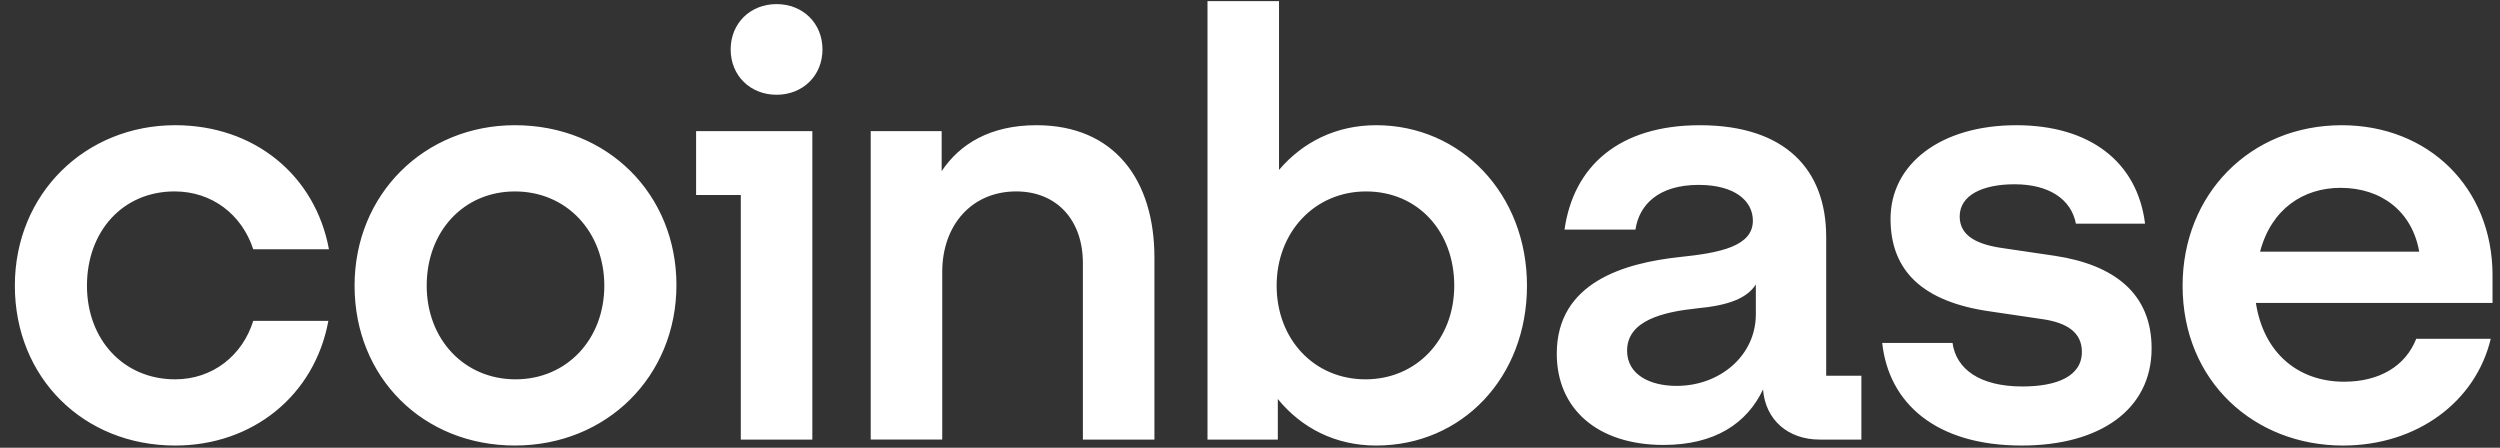
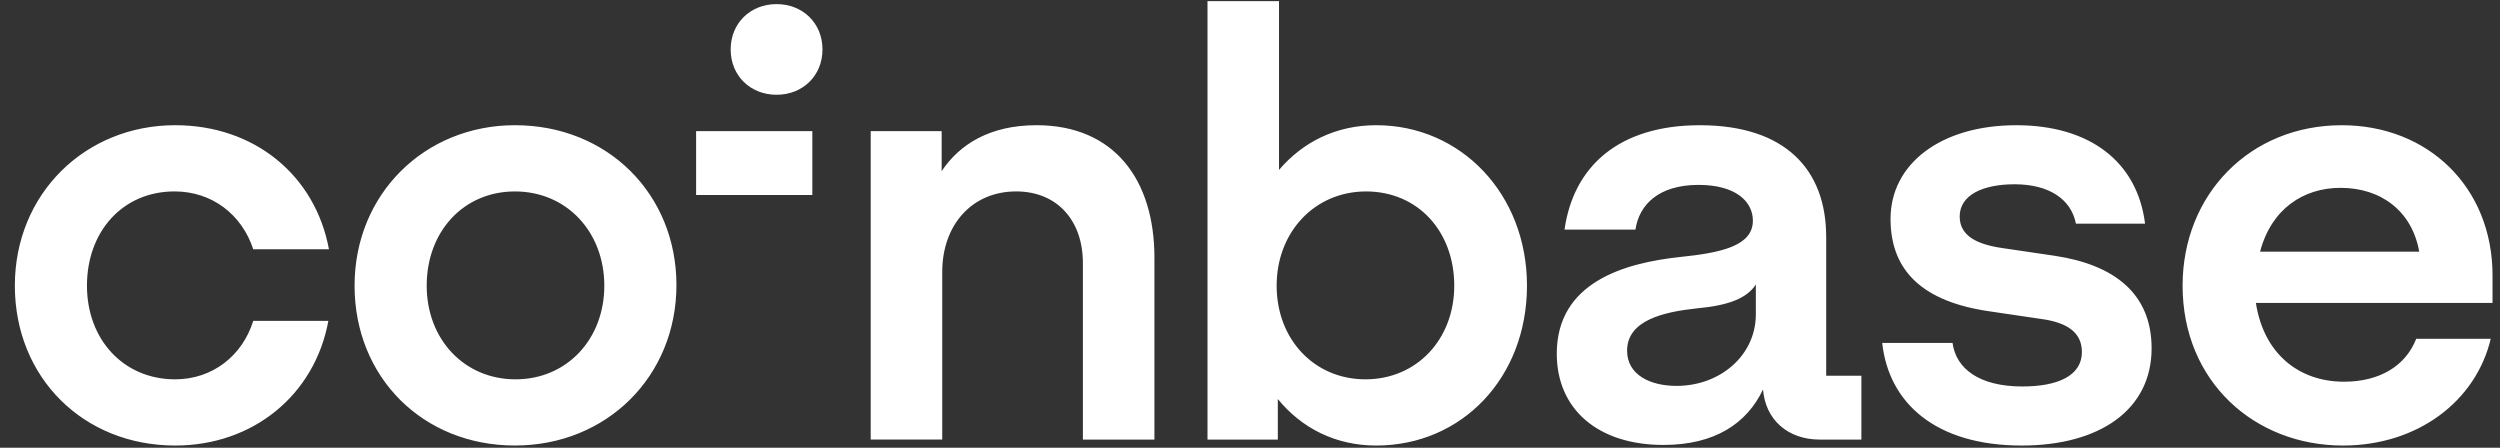
<svg xmlns="http://www.w3.org/2000/svg" width="134" height="24" viewBox="0 0 134 24" fill="none">
  <rect x="0" y="0" width="134" height="24" fill="#333333" stroke="none" />
-   <path d="M27.599 6.711C22.775 6.711 19.005 10.388 19.005 15.311C19.005 20.234 22.68 23.88 27.599 23.88C32.519 23.88 36.257 20.171 36.257 15.279C36.257 10.419 32.583 6.711 27.599 6.711ZM27.632 20.332C24.884 20.332 22.871 18.189 22.871 15.312C22.871 12.402 24.852 10.261 27.599 10.261C30.379 10.261 32.391 12.435 32.391 15.312C32.391 18.189 30.379 20.332 27.632 20.332ZM37.311 10.452H39.707V23.561H43.541V7.03H37.311V10.452ZM9.357 10.26C11.371 10.26 12.968 11.506 13.574 13.361H17.632C16.897 9.397 13.638 6.711 9.39 6.711C4.566 6.711 0.796 10.388 0.796 15.312C0.796 20.236 4.47 23.881 9.39 23.881C13.543 23.881 16.865 21.195 17.601 17.198H13.574C12.999 19.052 11.402 20.332 9.389 20.332C6.609 20.332 4.661 18.189 4.661 15.312C4.662 12.402 6.579 10.26 9.357 10.26ZM110.15 13.713L107.339 13.298C105.997 13.107 105.039 12.659 105.039 11.603C105.039 10.452 106.285 9.877 107.978 9.877C109.831 9.877 111.013 10.676 111.269 11.987H114.975C114.559 8.662 112.003 6.712 108.074 6.712C104.017 6.712 101.333 8.79 101.333 11.732C101.333 14.545 103.091 16.176 106.636 16.687L109.448 17.102C110.822 17.294 111.589 17.838 111.589 18.861C111.589 20.172 110.247 20.715 108.394 20.715C106.125 20.715 104.847 19.788 104.656 18.382H100.886C101.238 21.611 103.761 23.881 108.361 23.881C112.547 23.881 115.326 21.962 115.326 18.669C115.326 15.727 113.314 14.192 110.15 13.713ZM41.624 0.22C40.219 0.22 39.164 1.243 39.164 2.65C39.164 4.056 40.217 5.079 41.624 5.079C43.03 5.079 44.085 4.056 44.085 2.65C44.085 1.243 43.03 0.22 41.624 0.22ZM97.883 12.69C97.883 9.11 95.711 6.712 91.111 6.712C86.766 6.712 84.338 8.918 83.858 12.308H87.66C87.852 10.997 88.874 9.91 91.047 9.91C92.996 9.91 93.954 10.773 93.954 11.828C93.954 13.203 92.197 13.555 90.024 13.778C87.085 14.098 83.443 15.121 83.443 18.958C83.443 21.932 85.648 23.849 89.162 23.849C91.91 23.849 93.635 22.698 94.498 20.875C94.626 22.506 95.84 23.561 97.533 23.561H99.77V20.14H97.884V12.69H97.883ZM94.113 16.847C94.113 19.053 92.197 20.684 89.864 20.684C88.426 20.684 87.212 20.076 87.212 18.798C87.212 17.168 89.161 16.72 90.95 16.529C92.675 16.369 93.634 15.985 94.113 15.249V16.847ZM73.763 6.711C71.622 6.711 69.833 7.606 68.555 9.108V0.06H64.722V23.561H68.491V21.387C69.769 22.953 71.591 23.881 73.763 23.881C78.363 23.881 81.846 20.236 81.846 15.312C81.846 10.388 78.299 6.711 73.763 6.711ZM73.188 20.332C70.441 20.332 68.428 18.189 68.428 15.312C68.428 12.435 70.472 10.261 73.219 10.261C75.999 10.261 77.948 12.403 77.948 15.312C77.948 18.189 75.936 20.332 73.188 20.332ZM55.553 6.711C53.061 6.711 51.431 7.733 50.473 9.173V7.03H46.67V23.56H50.504V14.576C50.504 12.05 52.101 10.26 54.465 10.26C56.67 10.26 58.043 11.826 58.043 14.097V23.561H61.877V13.81C61.878 9.652 59.738 6.711 55.553 6.711ZM133.6 14.768C133.6 10.037 130.15 6.712 125.517 6.712C120.597 6.712 116.987 10.421 116.987 15.312C116.987 20.46 120.853 23.881 125.581 23.881C129.575 23.881 132.705 21.514 133.504 18.158H129.51C128.935 19.628 127.529 20.46 125.644 20.46C123.183 20.46 121.33 18.925 120.916 16.239H133.599V14.768H133.6ZM121.14 13.489C121.747 11.187 123.472 10.068 125.453 10.068C127.625 10.068 129.287 11.315 129.67 13.489H121.14Z" fill="white" />
+   <path d="M27.599 6.711C22.775 6.711 19.005 10.388 19.005 15.311C19.005 20.234 22.68 23.88 27.599 23.88C32.519 23.88 36.257 20.171 36.257 15.279C36.257 10.419 32.583 6.711 27.599 6.711ZM27.632 20.332C24.884 20.332 22.871 18.189 22.871 15.312C22.871 12.402 24.852 10.261 27.599 10.261C30.379 10.261 32.391 12.435 32.391 15.312C32.391 18.189 30.379 20.332 27.632 20.332ZM37.311 10.452H39.707H43.541V7.03H37.311V10.452ZM9.357 10.26C11.371 10.26 12.968 11.506 13.574 13.361H17.632C16.897 9.397 13.638 6.711 9.39 6.711C4.566 6.711 0.796 10.388 0.796 15.312C0.796 20.236 4.47 23.881 9.39 23.881C13.543 23.881 16.865 21.195 17.601 17.198H13.574C12.999 19.052 11.402 20.332 9.389 20.332C6.609 20.332 4.661 18.189 4.661 15.312C4.662 12.402 6.579 10.26 9.357 10.26ZM110.15 13.713L107.339 13.298C105.997 13.107 105.039 12.659 105.039 11.603C105.039 10.452 106.285 9.877 107.978 9.877C109.831 9.877 111.013 10.676 111.269 11.987H114.975C114.559 8.662 112.003 6.712 108.074 6.712C104.017 6.712 101.333 8.79 101.333 11.732C101.333 14.545 103.091 16.176 106.636 16.687L109.448 17.102C110.822 17.294 111.589 17.838 111.589 18.861C111.589 20.172 110.247 20.715 108.394 20.715C106.125 20.715 104.847 19.788 104.656 18.382H100.886C101.238 21.611 103.761 23.881 108.361 23.881C112.547 23.881 115.326 21.962 115.326 18.669C115.326 15.727 113.314 14.192 110.15 13.713ZM41.624 0.22C40.219 0.22 39.164 1.243 39.164 2.65C39.164 4.056 40.217 5.079 41.624 5.079C43.03 5.079 44.085 4.056 44.085 2.65C44.085 1.243 43.03 0.22 41.624 0.22ZM97.883 12.69C97.883 9.11 95.711 6.712 91.111 6.712C86.766 6.712 84.338 8.918 83.858 12.308H87.66C87.852 10.997 88.874 9.91 91.047 9.91C92.996 9.91 93.954 10.773 93.954 11.828C93.954 13.203 92.197 13.555 90.024 13.778C87.085 14.098 83.443 15.121 83.443 18.958C83.443 21.932 85.648 23.849 89.162 23.849C91.91 23.849 93.635 22.698 94.498 20.875C94.626 22.506 95.84 23.561 97.533 23.561H99.77V20.14H97.884V12.69H97.883ZM94.113 16.847C94.113 19.053 92.197 20.684 89.864 20.684C88.426 20.684 87.212 20.076 87.212 18.798C87.212 17.168 89.161 16.72 90.95 16.529C92.675 16.369 93.634 15.985 94.113 15.249V16.847ZM73.763 6.711C71.622 6.711 69.833 7.606 68.555 9.108V0.06H64.722V23.561H68.491V21.387C69.769 22.953 71.591 23.881 73.763 23.881C78.363 23.881 81.846 20.236 81.846 15.312C81.846 10.388 78.299 6.711 73.763 6.711ZM73.188 20.332C70.441 20.332 68.428 18.189 68.428 15.312C68.428 12.435 70.472 10.261 73.219 10.261C75.999 10.261 77.948 12.403 77.948 15.312C77.948 18.189 75.936 20.332 73.188 20.332ZM55.553 6.711C53.061 6.711 51.431 7.733 50.473 9.173V7.03H46.67V23.56H50.504V14.576C50.504 12.05 52.101 10.26 54.465 10.26C56.67 10.26 58.043 11.826 58.043 14.097V23.561H61.877V13.81C61.878 9.652 59.738 6.711 55.553 6.711ZM133.6 14.768C133.6 10.037 130.15 6.712 125.517 6.712C120.597 6.712 116.987 10.421 116.987 15.312C116.987 20.46 120.853 23.881 125.581 23.881C129.575 23.881 132.705 21.514 133.504 18.158H129.51C128.935 19.628 127.529 20.46 125.644 20.46C123.183 20.46 121.33 18.925 120.916 16.239H133.599V14.768H133.6ZM121.14 13.489C121.747 11.187 123.472 10.068 125.453 10.068C127.625 10.068 129.287 11.315 129.67 13.489H121.14Z" fill="white" />
</svg>